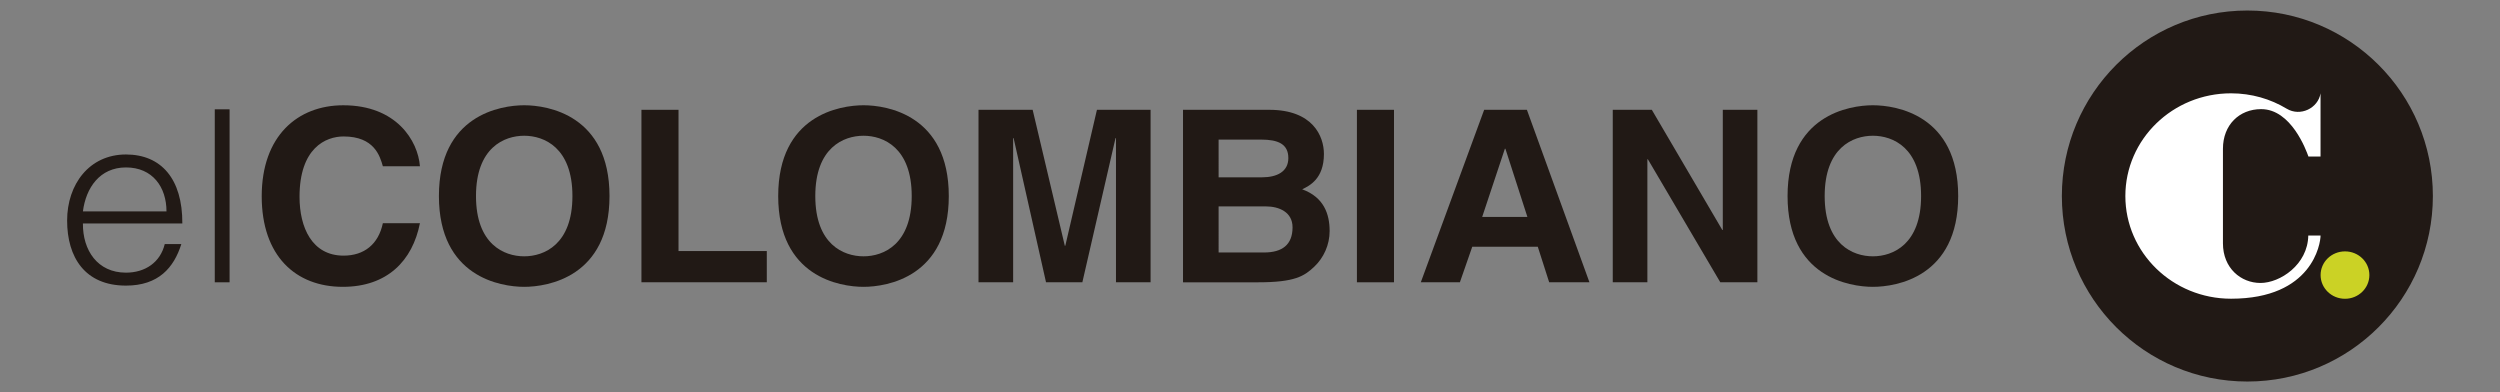
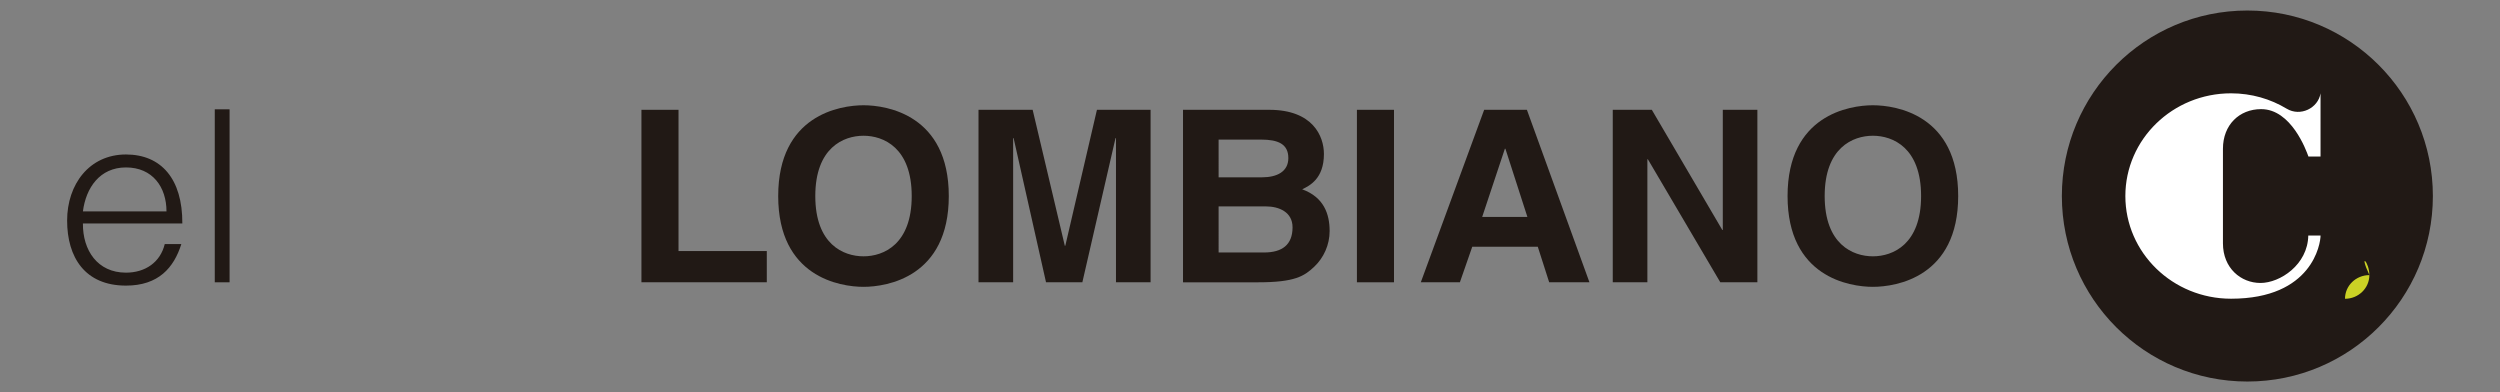
<svg xmlns="http://www.w3.org/2000/svg" version="1.1" id="Capa_1" x="0px" y="0px" width="132.366px" height="20.759px" viewBox="0 0 132.366 20.759" enable-background="new 0 0 132.366 20.759" xml:space="preserve">
  <rect x="0" y="0" width="132.366" height="20.759" fill="#808080" stroke="none" />
  <g>
    <g>
      <g>
        <g>
          <g>
            <path fill="#211915" d="M8.815,11.193c0-1.284-0.732-2.328-2.146-2.328c-1.388,0-2.12,1.082-2.279,2.328H8.815z M4.39,11.83       c-0.013,1.425,0.774,2.606,2.279,2.606c1.02,0,1.82-0.547,2.054-1.514h0.878c-0.392,1.247-1.205,2.2-2.932,2.2       c-2.173,0-3.115-1.5-3.115-3.446c0-1.919,1.177-3.497,3.115-3.497c1.858,0,2.997,1.284,2.985,3.651H4.39z" />
            <rect x="11.371" y="5.788" fill="#211915" width="0.784" height="9.159" />
          </g>
          <g>
-             <path fill="#211915" d="M20.271,8.803c-0.156-0.548-0.458-1.578-2.08-1.578c-0.944,0-2.332,0.611-2.332,3.193       c0,1.64,0.668,3.117,2.332,3.117c1.085,0,1.845-0.598,2.08-1.718h1.963c-0.392,1.985-1.728,3.37-4.083,3.37       c-2.501,0-4.294-1.639-4.294-4.795c0-3.191,1.898-4.818,4.319-4.818c2.815,0,3.954,1.879,4.058,3.23H20.271z" />
-             <path fill="#211915" d="M27.754,13.571c1.061,0,2.554-0.634,2.554-3.191c0-2.559-1.493-3.193-2.554-3.193       c-1.06,0-2.552,0.634-2.552,3.193C25.202,12.938,26.694,13.571,27.754,13.571 M27.754,5.573c1.244,0,4.517,0.521,4.517,4.807       c0,4.285-3.273,4.807-4.517,4.807c-1.243,0-4.515-0.521-4.515-4.807C23.239,6.093,26.511,5.573,27.754,5.573" />
            <polygon fill="#211915" points="35.925,13.292 40.599,13.292 40.599,14.945 33.962,14.945 33.962,5.814 35.925,5.814      " />
            <path fill="#211915" d="M45.721,13.571c1.06,0,2.551-0.634,2.551-3.191c0-2.559-1.492-3.193-2.551-3.193       c-1.061,0-2.554,0.634-2.554,3.193C43.167,12.938,44.66,13.571,45.721,13.571 M45.721,5.573c1.243,0,4.514,0.521,4.514,4.807       c0,4.285-3.271,4.807-4.514,4.807c-1.245,0-4.518-0.521-4.518-4.807C41.203,6.093,44.476,5.573,45.721,5.573" />
            <polygon fill="#211915" points="60.919,14.945 59.087,14.945 59.087,7.314 59.062,7.314 57.307,14.945 55.383,14.945        53.667,7.314 53.642,7.314 53.642,14.945 51.808,14.945 51.808,5.813 54.675,5.813 56.378,13.012 56.404,13.012 58.079,5.813        60.919,5.813      " />
            <path fill="#211915" d="M64.521,13.368h2.408c0.955,0,1.507-0.406,1.507-1.333c0-0.803-0.708-1.107-1.414-1.107h-2.501V13.368z        M64.521,9.388h2.304c0.771,0,1.388-0.292,1.388-1.019c0-0.749-0.55-0.978-1.44-0.978h-2.252V9.388z M62.636,5.814h4.568       c2.305,0,2.893,1.396,2.893,2.34c0,1.309-0.76,1.679-1.151,1.869c1.151,0.42,1.453,1.31,1.453,2.214       c0,0.726-0.314,1.412-0.813,1.883c-0.536,0.509-1.046,0.827-2.97,0.827h-3.98V5.814z" />
            <rect x="71.844" y="5.814" fill="#211915" width="1.963" height="9.132" />
            <path fill="#211915" d="M78.476,11.486h2.394l-1.165-3.612h-0.027L78.476,11.486z M77.296,14.945h-2.069l3.354-9.131h2.263       l3.311,9.131h-2.132l-0.603-1.882h-3.469L77.296,14.945z" />
            <polygon fill="#211915" points="91.216,5.814 93.047,5.814 93.047,14.946 91.084,14.946 87.249,8.433 87.223,8.433        87.223,14.946 85.39,14.946 85.39,5.814 87.458,5.814 91.188,12.173 91.216,12.173      " />
            <path fill="#211915" d="M99.163,13.571c1.059,0,2.552-0.634,2.552-3.191c0-2.559-1.493-3.193-2.552-3.193       c-1.061,0-2.553,0.634-2.553,3.193C96.61,12.938,98.102,13.571,99.163,13.571 M99.163,5.573c1.241,0,4.516,0.521,4.516,4.807       c0,4.285-3.274,4.807-4.516,4.807c-1.245,0-4.518-0.521-4.518-4.807C94.645,6.093,97.918,5.573,99.163,5.573" />
          </g>
        </g>
      </g>
    </g>
    <g>
      <circle fill="#211915" cx="118.99" cy="10.379" r="9.822" />
      <g>
        <path fill="#FFFFFF" d="M122.865,12.471h-0.65c-0.026,1.545-1.497,2.511-2.53,2.511c-1.033,0-1.988-0.781-1.988-2.097V7.874     c0-1.259,0.864-2.096,2.023-2.096c1.593,0,2.384,2.177,2.503,2.509h0.641V4.941c-0.127,0.787-1.068,1.25-1.793,0.814     c-0.855-0.516-1.864-0.814-2.945-0.814c-3.091,0-5.596,2.435-5.596,5.438c0,3.002,2.505,5.437,5.596,5.437     C122.436,15.815,122.865,12.89,122.865,12.471" />
-         <path fill="#CBD225" d="M125.45,14.563c0,0.694-0.578,1.256-1.291,1.256c-0.714,0-1.292-0.562-1.292-1.256     c0-0.694,0.579-1.253,1.292-1.253C124.872,13.309,125.45,13.869,125.45,14.563" />
+         <path fill="#CBD225" d="M125.45,14.563c0,0.694-0.578,1.256-1.291,1.256c0-0.694,0.579-1.253,1.292-1.253C124.872,13.309,125.45,13.869,125.45,14.563" />
      </g>
    </g>
  </g>
</svg>